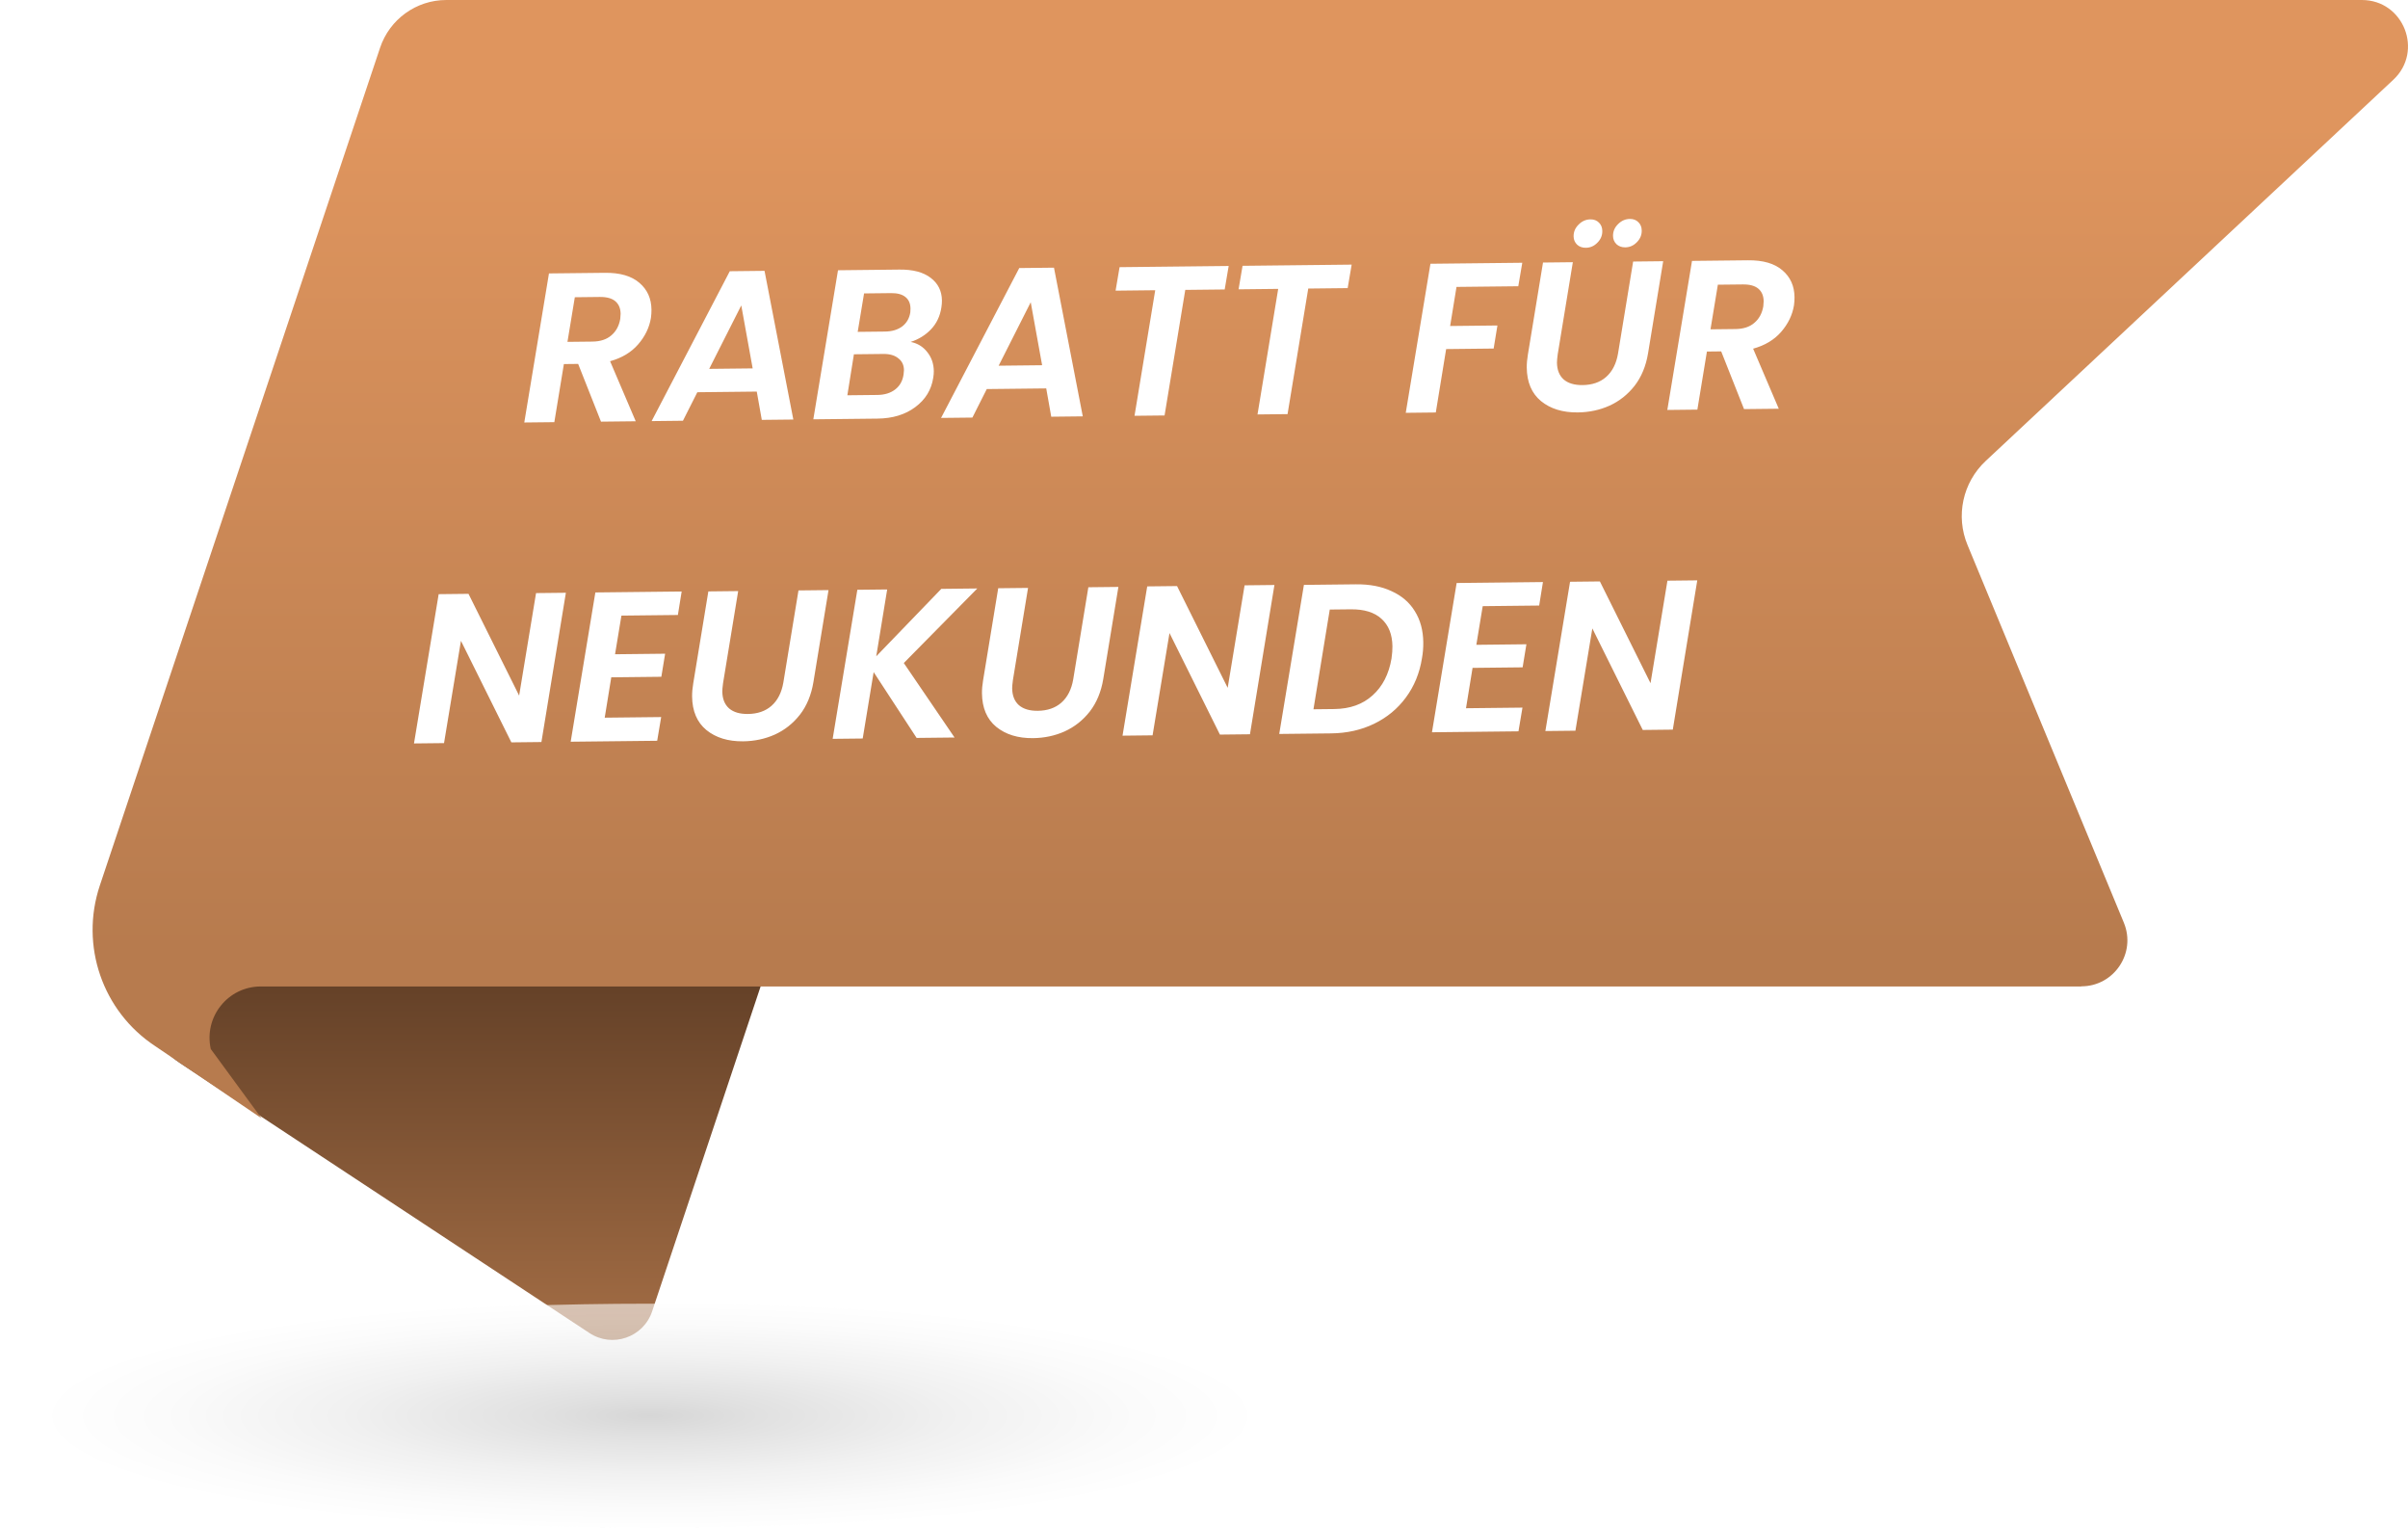
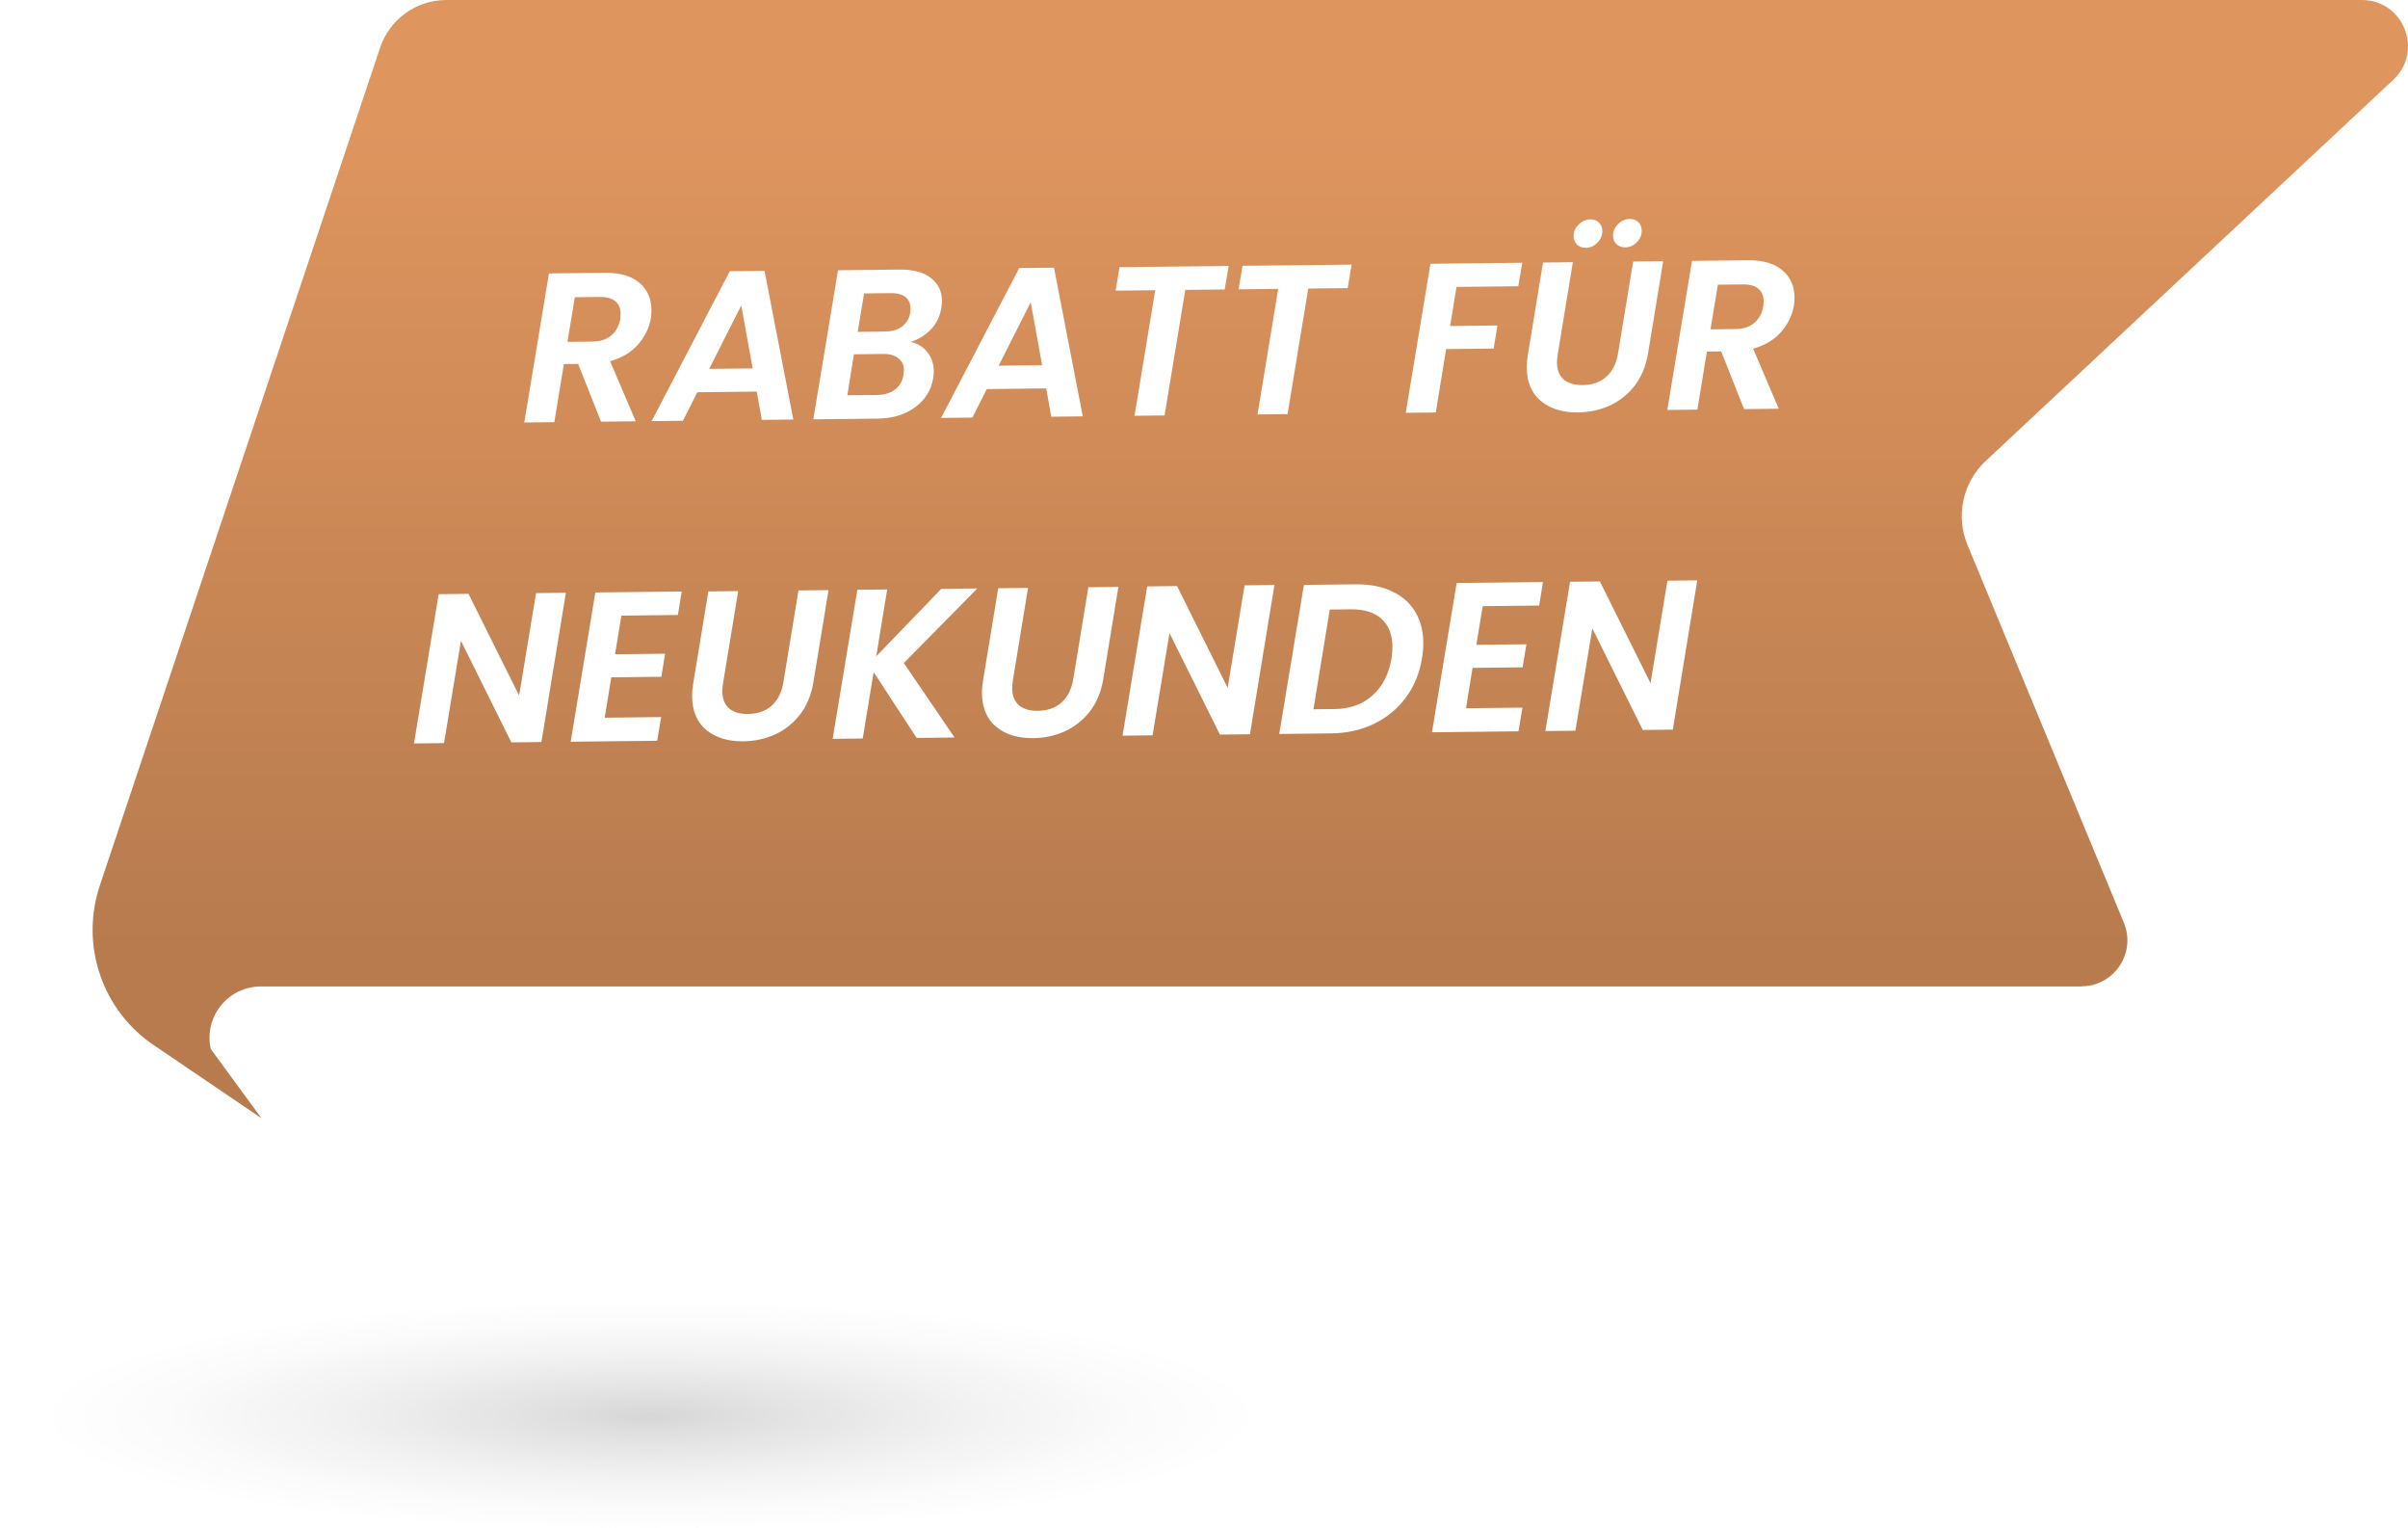
<svg xmlns="http://www.w3.org/2000/svg" width="339" height="215" viewBox="0 0 339 215" fill="none">
  <g clip-path="url(#clip0_3529_809)">
-     <path d="M128.237 75.487L91.814 184.553C90.594 188.236 86.206 189.752 82.96 187.605L25.384 149.655C18.084 144.85 18.576 133.959 26.309 129.843L128.237 75.468V75.487Z" fill="url(#paint0_linear_3529_809)" />
-     <path d="M292.995 138.843H36.718C32.094 138.843 28.67 143.117 29.673 147.646L36.816 157.395L21.842 147.233C14.424 142.349 11.236 133.073 14.05 124.644L53.503 6.735C54.841 2.718 58.599 0 62.83 0H332.507C338.39 0 341.224 7.208 336.934 11.226L279.555 64.872C276.308 67.905 275.285 72.632 276.997 76.728L298.996 129.863C300.767 134.136 297.619 138.823 293.014 138.823L292.995 138.843Z" fill="url(#paint1_linear_3529_809)" />
+     <path d="M292.995 138.843H36.718C32.094 138.843 28.67 143.117 29.673 147.646L36.816 157.395L21.842 147.233C14.424 142.349 11.236 133.073 14.05 124.644L53.503 6.735C54.841 2.718 58.599 0 62.83 0H332.507C338.39 0 341.224 7.208 336.934 11.226L279.555 64.872C276.308 67.905 275.285 72.632 276.997 76.728L298.996 129.863C300.767 134.136 297.619 138.823 293.014 138.823Z" fill="url(#paint1_linear_3529_809)" />
    <path style="mix-blend-mode:multiply" opacity="0.6" d="M91.499 215C142.033 215 182.999 207.946 182.999 199.245C182.999 190.543 142.033 183.49 91.499 183.49C40.966 183.49 0 190.543 0 199.245C0 207.946 40.966 215 91.499 215Z" fill="url(#paint2_radial_3529_809)" />
    <g filter="url(#filter0_d_3529_809)">
      <path d="M85.144 34.398C87.284 34.374 88.909 34.846 90.021 35.814C91.132 36.762 91.696 38.016 91.715 39.576C91.719 39.956 91.694 40.346 91.638 40.747C91.414 42.109 90.809 43.356 89.822 44.487C88.855 45.597 87.544 46.382 85.889 46.84L89.498 55.291L84.609 55.345L81.393 47.219L79.383 47.241L78.039 55.417L73.809 55.463L77.284 34.484L85.144 34.398ZM87.32 40.884C87.356 40.524 87.373 40.283 87.371 40.163C87.362 39.404 87.115 38.816 86.631 38.401C86.146 37.987 85.413 37.785 84.433 37.795L80.924 37.834L79.887 44.116L83.397 44.077C84.517 44.065 85.403 43.775 86.057 43.208C86.73 42.641 87.151 41.866 87.32 40.884ZM106.539 51.114L98.17 51.206L96.147 55.218L91.737 55.267L102.741 34.175L107.631 34.121L111.686 55.048L107.246 55.096L106.539 51.114ZM105.961 47.85L104.357 38.987L99.841 47.917L105.961 47.85ZM132.527 39.279C132.342 40.501 131.854 41.526 131.063 42.355C130.293 43.163 129.339 43.754 128.204 44.126C129.166 44.316 129.942 44.787 130.53 45.541C131.139 46.294 131.45 47.191 131.462 48.231C131.465 48.511 131.439 48.821 131.383 49.162C131.123 50.865 130.279 52.244 128.851 53.3C127.443 54.355 125.669 54.895 123.53 54.918L114.5 55.017L117.975 34.038L126.615 33.943C128.514 33.922 129.979 34.306 131.008 35.095C132.058 35.883 132.59 36.948 132.606 38.288C132.61 38.608 132.583 38.938 132.527 39.279ZM128.155 39.956C128.174 39.836 128.181 39.656 128.179 39.416C128.17 38.716 127.934 38.179 127.47 37.804C127.005 37.429 126.333 37.246 125.453 37.256L121.643 37.298L120.747 42.708L124.586 42.666C125.566 42.655 126.374 42.416 127.008 41.949C127.643 41.462 128.025 40.798 128.155 39.956ZM127.207 48.697C127.244 48.417 127.261 48.217 127.26 48.097C127.252 47.377 126.985 46.82 126.46 46.425C125.956 46.011 125.253 45.809 124.353 45.818L120.214 45.864L119.291 51.634L123.521 51.588C124.541 51.577 125.378 51.318 126.032 50.81C126.686 50.303 127.078 49.599 127.207 48.697ZM147.289 50.667L138.919 50.759L136.896 54.772L132.486 54.82L143.491 33.728L148.38 33.674L152.435 54.601L147.995 54.65L147.289 50.667ZM146.711 47.404L145.107 38.541L140.591 47.471L146.711 47.404ZM172.974 33.435L172.412 36.741L166.863 36.802L163.949 54.475L159.719 54.521L162.633 36.848L157.053 36.91L157.615 33.603L172.974 33.435ZM190.287 33.245L189.726 36.551L184.176 36.612L181.263 54.285L177.033 54.332L179.946 36.659L174.367 36.72L174.928 33.413L190.287 33.245ZM214.308 32.982L213.746 36.288L205.047 36.383L204.151 41.884L210.81 41.811L210.278 45.057L203.589 45.13L202.133 54.056L197.903 54.103L201.378 33.123L214.308 32.982ZM221.425 32.904L219.297 45.858C219.223 46.419 219.188 46.809 219.19 47.029C219.202 48.069 219.522 48.865 220.148 49.419C220.775 49.952 221.658 50.212 222.798 50.2C224.158 50.185 225.263 49.803 226.114 49.053C226.985 48.284 227.543 47.188 227.786 45.765L229.915 32.811L234.145 32.764L232.016 45.718C231.717 47.522 231.085 49.049 230.119 50.3C229.154 51.53 227.974 52.463 226.582 53.098C225.209 53.714 223.722 54.03 222.123 54.047C220.003 54.071 218.276 53.539 216.944 52.454C215.631 51.368 214.962 49.796 214.938 47.736C214.932 47.176 214.985 46.565 215.097 45.904L217.226 32.95L221.425 32.904ZM223.262 30.873C222.762 30.879 222.35 30.733 222.026 30.437C221.703 30.12 221.538 29.732 221.533 29.272C221.525 28.632 221.759 28.08 222.234 27.614C222.708 27.129 223.265 26.883 223.905 26.876C224.405 26.871 224.807 27.026 225.111 27.343C225.414 27.64 225.569 28.028 225.574 28.508C225.582 29.148 225.348 29.701 224.874 30.166C224.419 30.631 223.882 30.867 223.262 30.873ZM228.811 30.813C228.311 30.818 227.9 30.673 227.576 30.376C227.252 30.06 227.088 29.672 227.083 29.212C227.075 28.572 227.309 28.019 227.783 27.554C228.258 27.069 228.815 26.822 229.455 26.815C229.955 26.81 230.356 26.965 230.66 27.282C230.964 27.579 231.118 27.967 231.124 28.447C231.131 29.087 230.898 29.64 230.423 30.105C229.969 30.57 229.431 30.806 228.811 30.813ZM246.062 32.634C248.202 32.61 249.827 33.082 250.939 34.05C252.05 34.998 252.615 36.252 252.633 37.812C252.637 38.192 252.612 38.582 252.556 38.983C252.332 40.345 251.727 41.592 250.74 42.723C249.773 43.834 248.462 44.618 246.807 45.076L250.416 53.527L245.527 53.581L242.311 45.456L240.302 45.478L238.957 53.653L234.727 53.699L238.202 32.72L246.062 32.634ZM248.238 39.12C248.274 38.76 248.291 38.52 248.289 38.4C248.28 37.64 248.034 37.052 247.549 36.638C247.064 36.223 246.331 36.021 245.351 36.032L241.842 36.07L240.805 42.352L244.315 42.313C245.435 42.301 246.321 42.011 246.975 41.444C247.648 40.877 248.069 40.102 248.238 39.12ZM76.221 100.439L71.991 100.486L64.893 86.193L62.511 100.59L58.282 100.636L61.756 79.627L65.956 79.581L73.084 93.903L75.465 79.476L79.665 79.43L76.221 100.439ZM87.484 82.645L86.587 88.085L93.637 88.008L93.105 91.254L86.055 91.331L85.132 97.011L93.081 96.924L92.52 100.261L80.341 100.394L83.815 79.385L95.965 79.252L95.433 82.558L87.484 82.645ZM103.921 79.194L101.793 92.148C101.719 92.709 101.684 93.1 101.686 93.32C101.699 94.36 102.018 95.156 102.644 95.709C103.271 96.243 104.154 96.503 105.294 96.49C106.654 96.475 107.759 96.093 108.61 95.344C109.482 94.574 110.039 93.478 110.282 92.055L112.411 79.101L116.641 79.055L114.512 92.009C114.213 93.812 113.581 95.34 112.615 96.59C111.65 97.821 110.47 98.754 109.078 99.389C107.705 100.004 106.219 100.32 104.619 100.338C102.499 100.361 100.772 99.83 99.44 98.745C98.127 97.659 97.458 96.086 97.434 94.026C97.428 93.466 97.481 92.856 97.593 92.195L99.722 79.24L103.921 79.194ZM127.239 89.319L134.382 99.802L129.043 99.86L122.994 90.596L121.453 99.944L117.223 99.99L120.698 79.01L124.898 78.965L123.358 88.372L132.518 78.881L137.587 78.825L127.239 89.319ZM144.729 78.747L142.601 91.701C142.527 92.262 142.492 92.652 142.494 92.872C142.507 93.912 142.826 94.709 143.452 95.262C144.079 95.795 144.962 96.056 146.102 96.043C147.462 96.028 148.567 95.646 149.419 94.897C150.29 94.127 150.847 93.031 151.09 91.608L153.219 78.654L157.449 78.608L155.32 91.562C155.021 93.365 154.389 94.892 153.423 96.143C152.458 97.374 151.279 98.306 149.886 98.942C148.513 99.557 147.027 99.873 145.427 99.891C143.307 99.914 141.581 99.383 140.248 98.297C138.935 97.212 138.267 95.639 138.242 93.579C138.236 93.019 138.289 92.409 138.401 91.747L140.53 78.793L144.729 78.747ZM175.97 99.346L171.741 99.392L164.643 85.099L162.261 99.496L158.031 99.543L161.506 78.533L165.706 78.487L172.834 92.81L175.215 78.383L179.415 78.337L175.97 99.346ZM190.885 78.241C192.825 78.22 194.499 78.542 195.907 79.206C197.334 79.851 198.426 80.789 199.18 82.02C199.954 83.252 200.352 84.718 200.371 86.418C200.38 87.178 200.319 87.918 200.187 88.64C199.852 90.744 199.094 92.592 197.912 94.185C196.75 95.758 195.265 96.984 193.455 97.864C191.645 98.744 189.63 99.196 187.41 99.221L180.091 99.301L183.566 78.321L190.885 78.241ZM187.85 95.796C190.05 95.771 191.843 95.132 193.228 93.876C194.634 92.621 195.523 90.891 195.898 88.687C195.99 88.026 196.033 87.455 196.028 86.975C196.008 85.295 195.493 84.001 194.482 83.092C193.491 82.183 192.046 81.739 190.146 81.76L187.206 81.792L184.91 95.828L187.85 95.796ZM208.736 81.316L207.84 86.756L214.889 86.679L214.357 89.925L207.308 90.002L206.384 95.682L214.334 95.595L213.773 98.932L201.593 99.065L205.068 78.056L217.217 77.922L216.686 81.229L208.736 81.316ZM235.498 98.693L231.268 98.74L224.171 84.447L221.789 98.844L217.559 98.89L221.034 77.881L225.234 77.835L232.361 92.157L234.743 77.73L238.943 77.684L235.498 98.693Z" fill="white" />
    </g>
  </g>
  <defs>
    <filter id="filter0_d_3529_809" x="53" y="26.563" width="250.182" height="82.283" filterUnits="userSpaceOnUse" color-interpolation-filters="sRGB">
      <feFlood flood-opacity="0" result="BackgroundImageFix" />
      <feColorMatrix in="SourceAlpha" type="matrix" values="0 0 0 0 0 0 0 0 0 0 0 0 0 0 0 0 0 0 127 0" result="hardAlpha" />
      <feOffset dy="4" />
      <feGaussianBlur stdDeviation="2" />
      <feComposite in2="hardAlpha" operator="out" />
      <feColorMatrix type="matrix" values="0 0 0 0 0 0 0 0 0 0 0 0 0 0 0 0 0 0 0.1 0" />
      <feBlend mode="normal" in2="BackgroundImageFix" result="effect1_dropShadow_3529_809" />
      <feBlend mode="normal" in="SourceGraphic" in2="effect1_dropShadow_3529_809" result="shape" />
    </filter>
    <linearGradient id="paint0_linear_3529_809" x1="74.223" y1="204.168" x2="74.223" y2="137.169" gradientUnits="userSpaceOnUse">
      <stop stop-color="#B77B4E" />
      <stop offset="1" stop-color="#634027" />
    </linearGradient>
    <linearGradient id="paint1_linear_3529_809" x1="176.035" y1="17.26" x2="176.035" y2="133.75" gradientUnits="userSpaceOnUse">
      <stop stop-color="#DF955E" />
      <stop offset="1" stop-color="#B77B4E" />
    </linearGradient>
    <radialGradient id="paint2_radial_3529_809" cx="0" cy="0" r="1" gradientUnits="userSpaceOnUse" gradientTransform="translate(91.499 199.269) scale(86.246 16.401)">
      <stop stop-color="#BBBBBB" />
      <stop offset="0.17" stop-color="#CCCCCC" />
      <stop offset="0.5" stop-color="#E7E7E7" />
      <stop offset="0.79" stop-color="#F8F8F8" />
      <stop offset="1" stop-color="white" />
    </radialGradient>
    <clipPath id="clip0_3529_809">
      <rect width="339" height="215" fill="white" />
    </clipPath>
  </defs>
</svg>